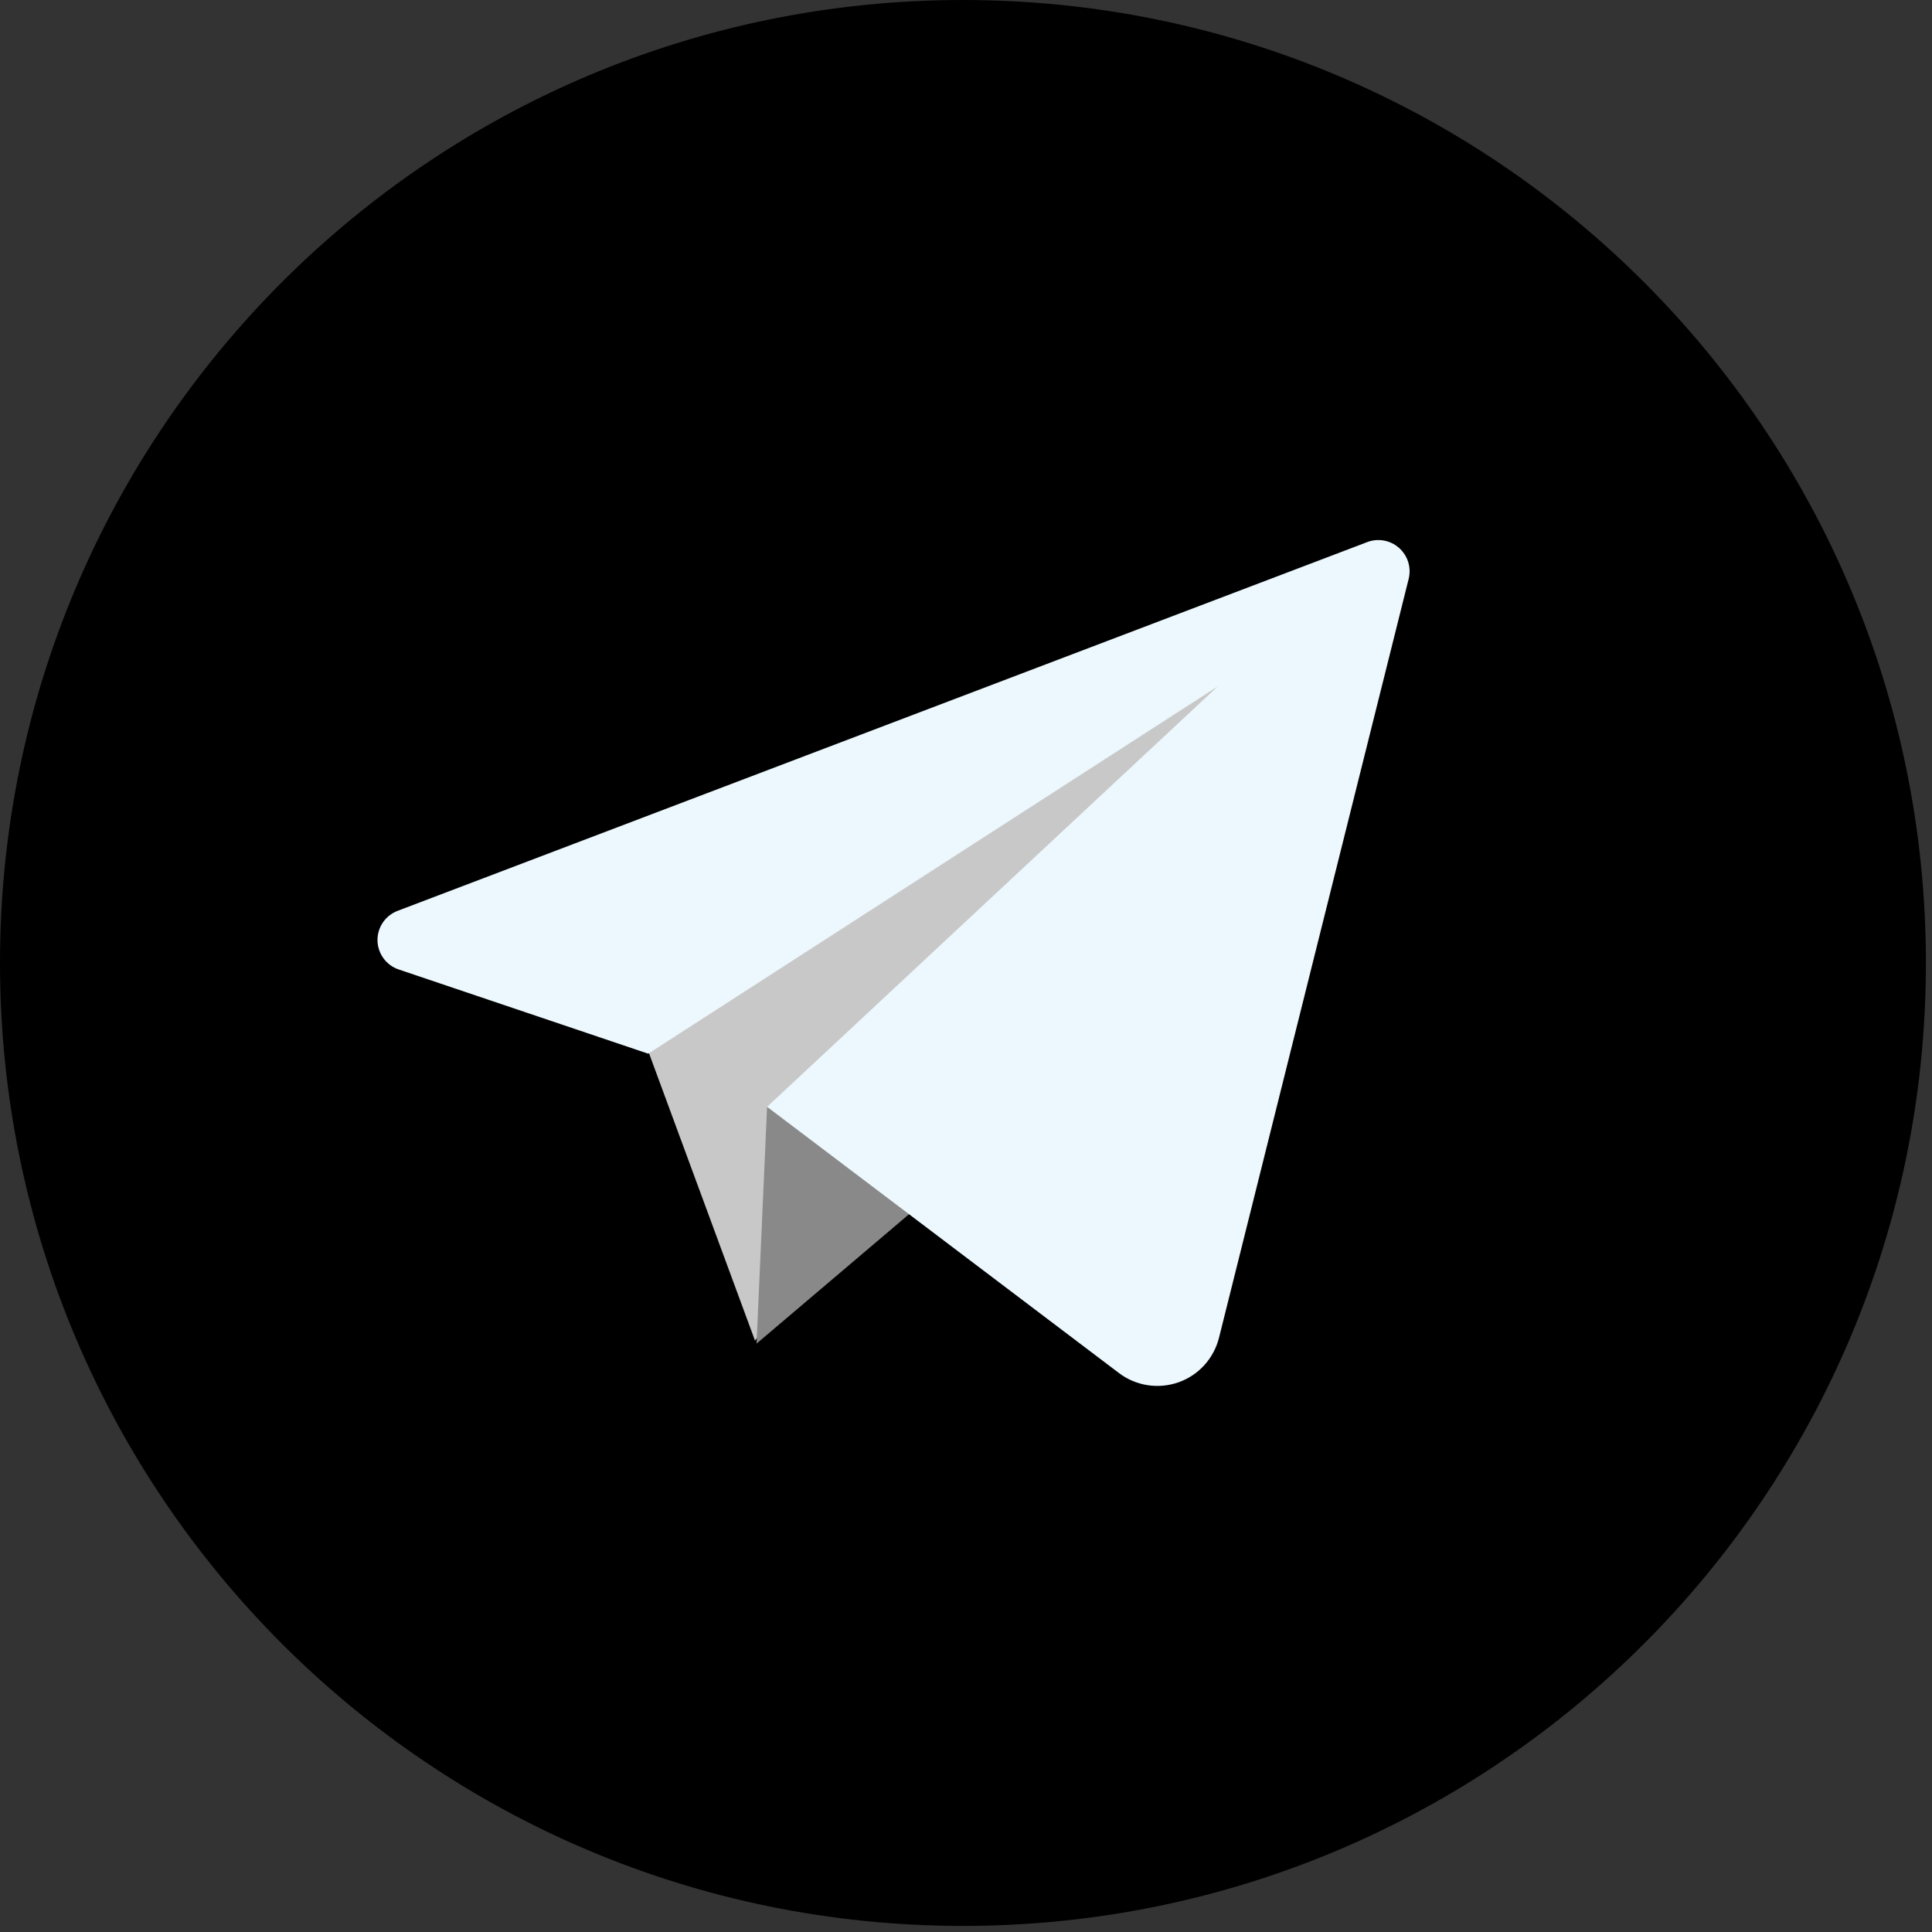
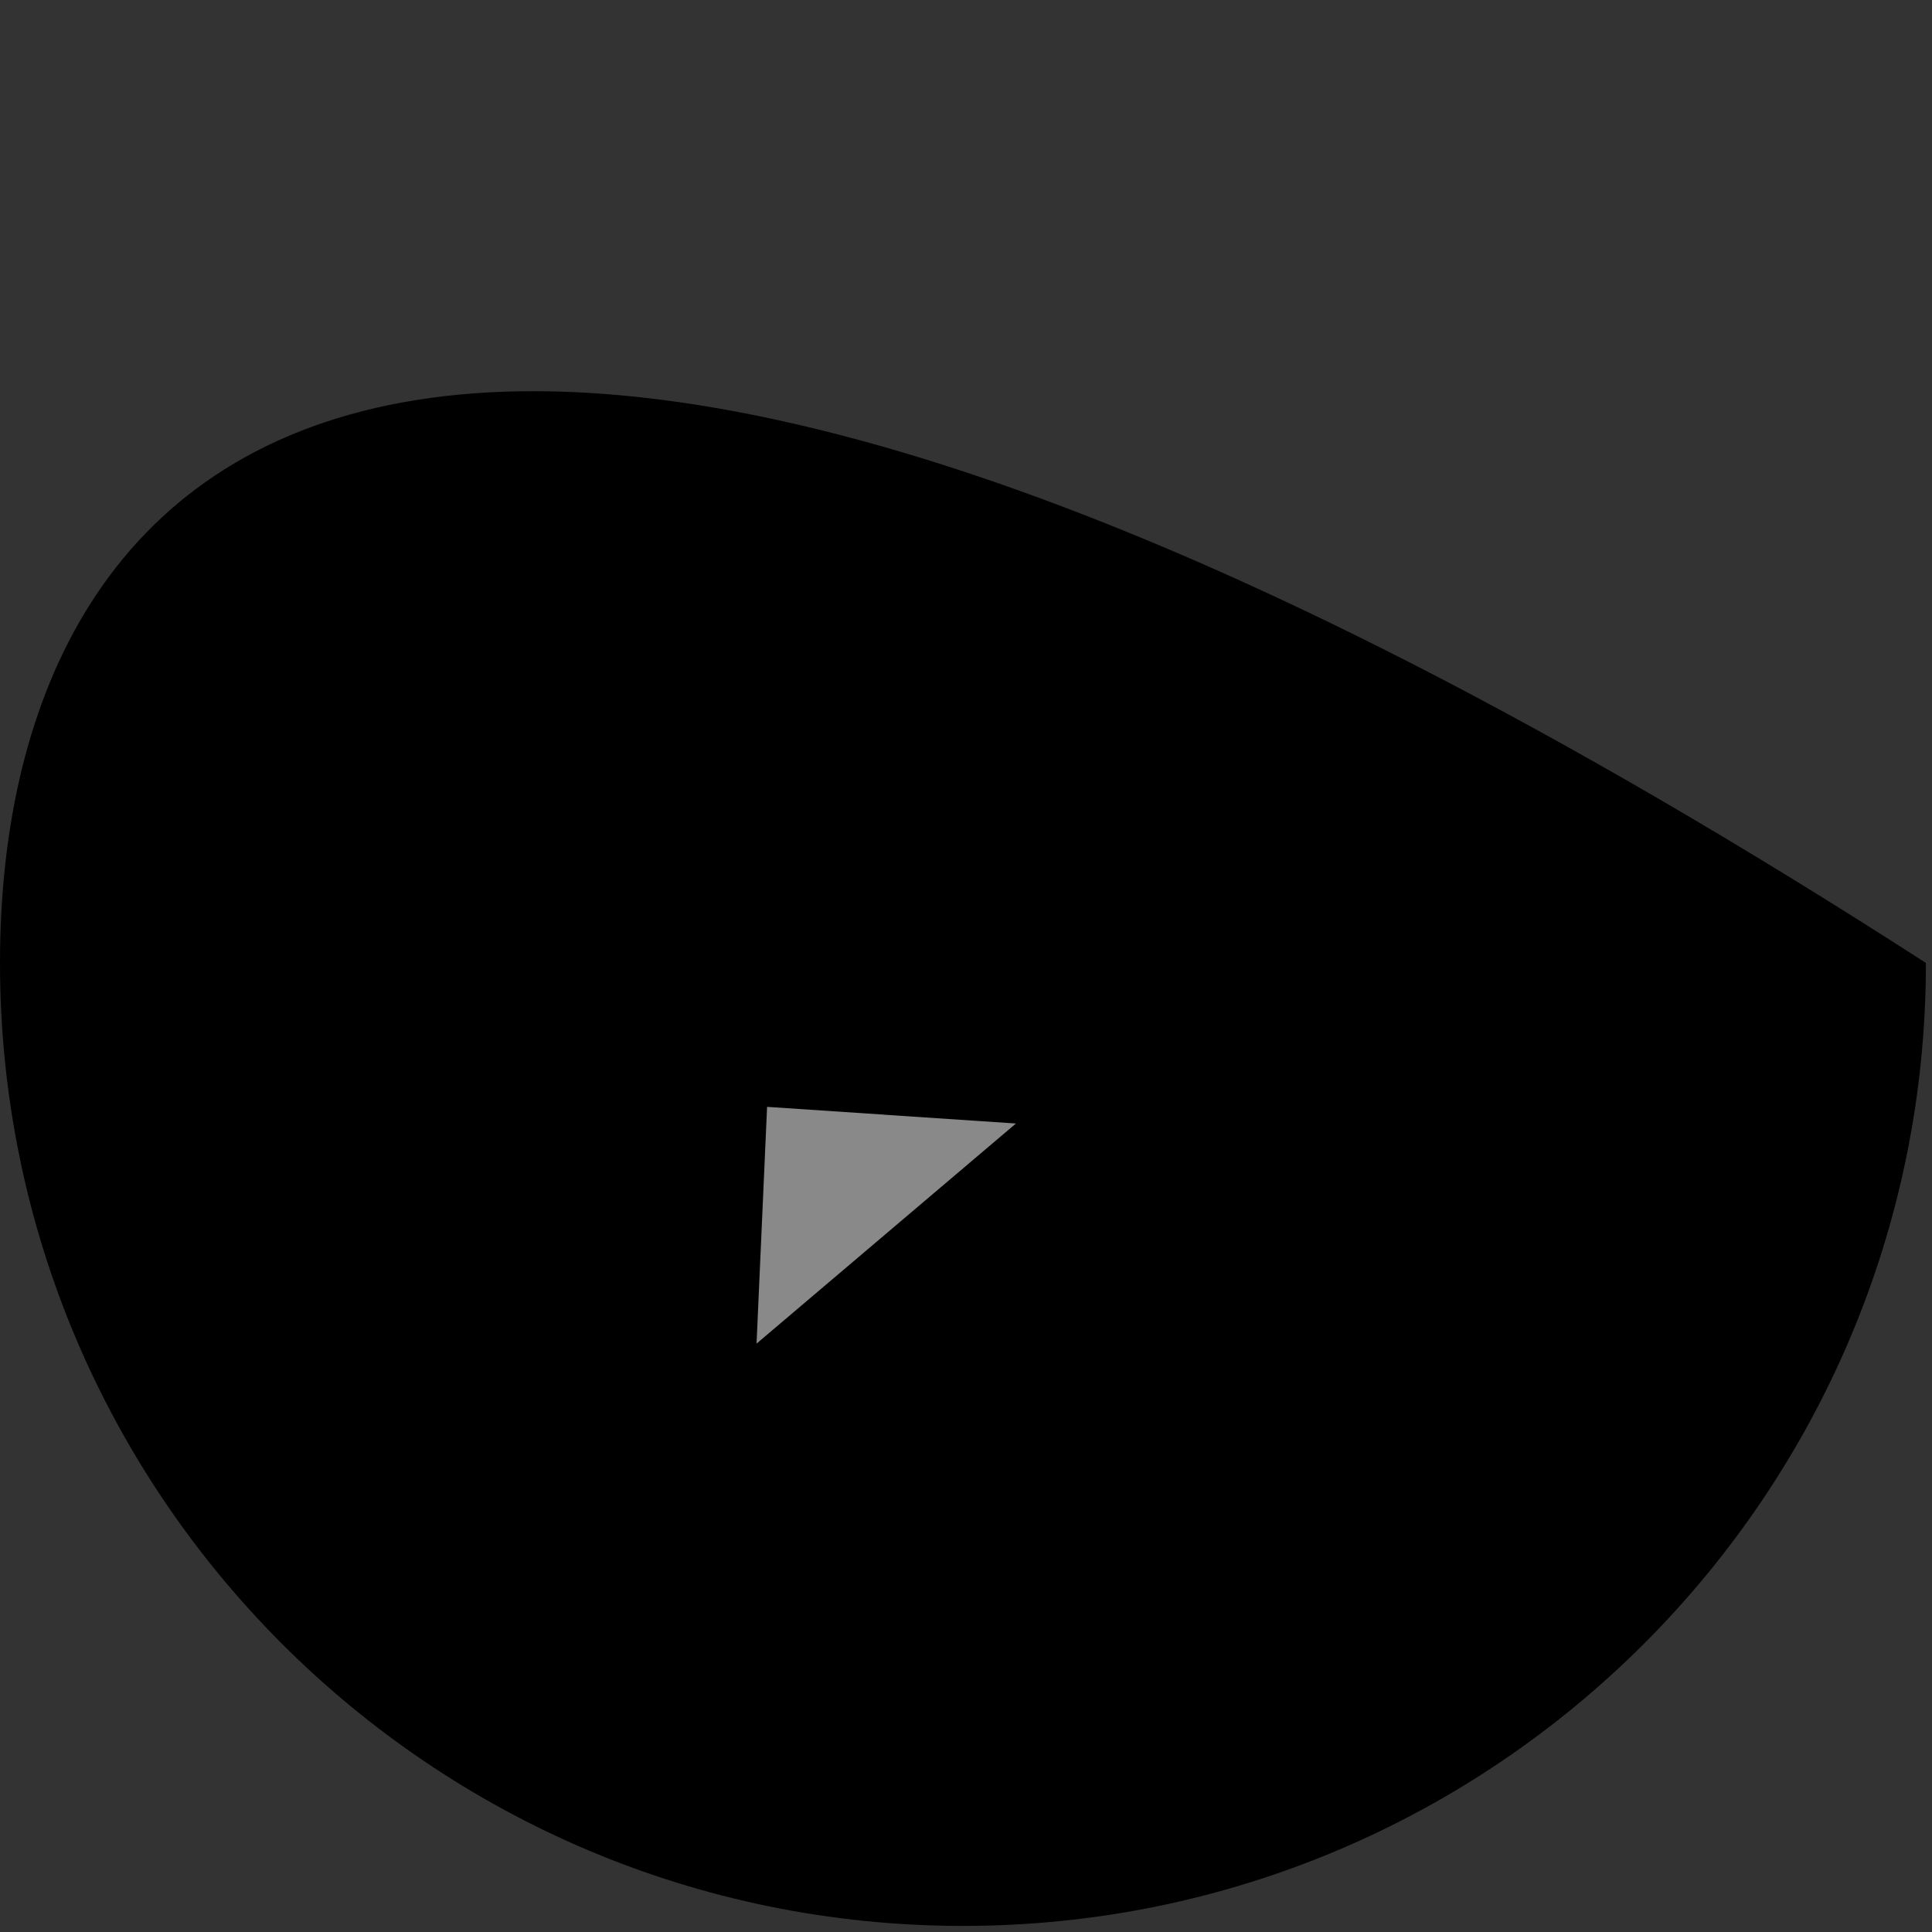
<svg xmlns="http://www.w3.org/2000/svg" width="46" height="46" viewBox="0 0 46 46" fill="none">
  <rect x="0" y="0" width="46" height="46" fill="#333333" stroke="none" />
-   <path d="M22.927 45.855C35.59 45.855 45.855 35.59 45.855 22.927C45.855 10.265 35.59 0 22.927 0C10.265 0 0 10.265 0 22.927C0 35.59 10.265 45.855 22.927 45.855Z" fill="black" />
-   <path d="M15.337 24.764L17.976 31.919L29.682 15.658L15.337 24.764Z" fill="#C8C8C8" />
+   <path d="M22.927 45.855C35.59 45.855 45.855 35.59 45.855 22.927C10.265 0 0 10.265 0 22.927C0 35.59 10.265 45.855 22.927 45.855Z" fill="black" />
  <path d="M18.264 26.354L18.013 31.991L24.189 26.75L18.264 26.354Z" fill="#898989" />
-   <path d="M32.545 12.91L9.469 21.686C9.326 21.74 9.202 21.837 9.116 21.964C9.03 22.091 8.985 22.242 8.988 22.395C8.991 22.548 9.042 22.697 9.133 22.82C9.224 22.944 9.351 23.036 9.497 23.084L15.434 25.088L28.995 16.342L18.264 26.353L26.632 32.684C26.831 32.838 27.066 32.939 27.315 32.979C27.564 33.019 27.819 32.996 28.057 32.913C28.295 32.829 28.508 32.688 28.677 32.501C28.846 32.314 28.966 32.087 29.026 31.843L33.541 13.778C33.573 13.646 33.568 13.507 33.527 13.377C33.486 13.248 33.409 13.132 33.307 13.042C33.204 12.952 33.079 12.893 32.944 12.869C32.81 12.846 32.672 12.86 32.545 12.91Z" fill="#ECF8FD" />
</svg>